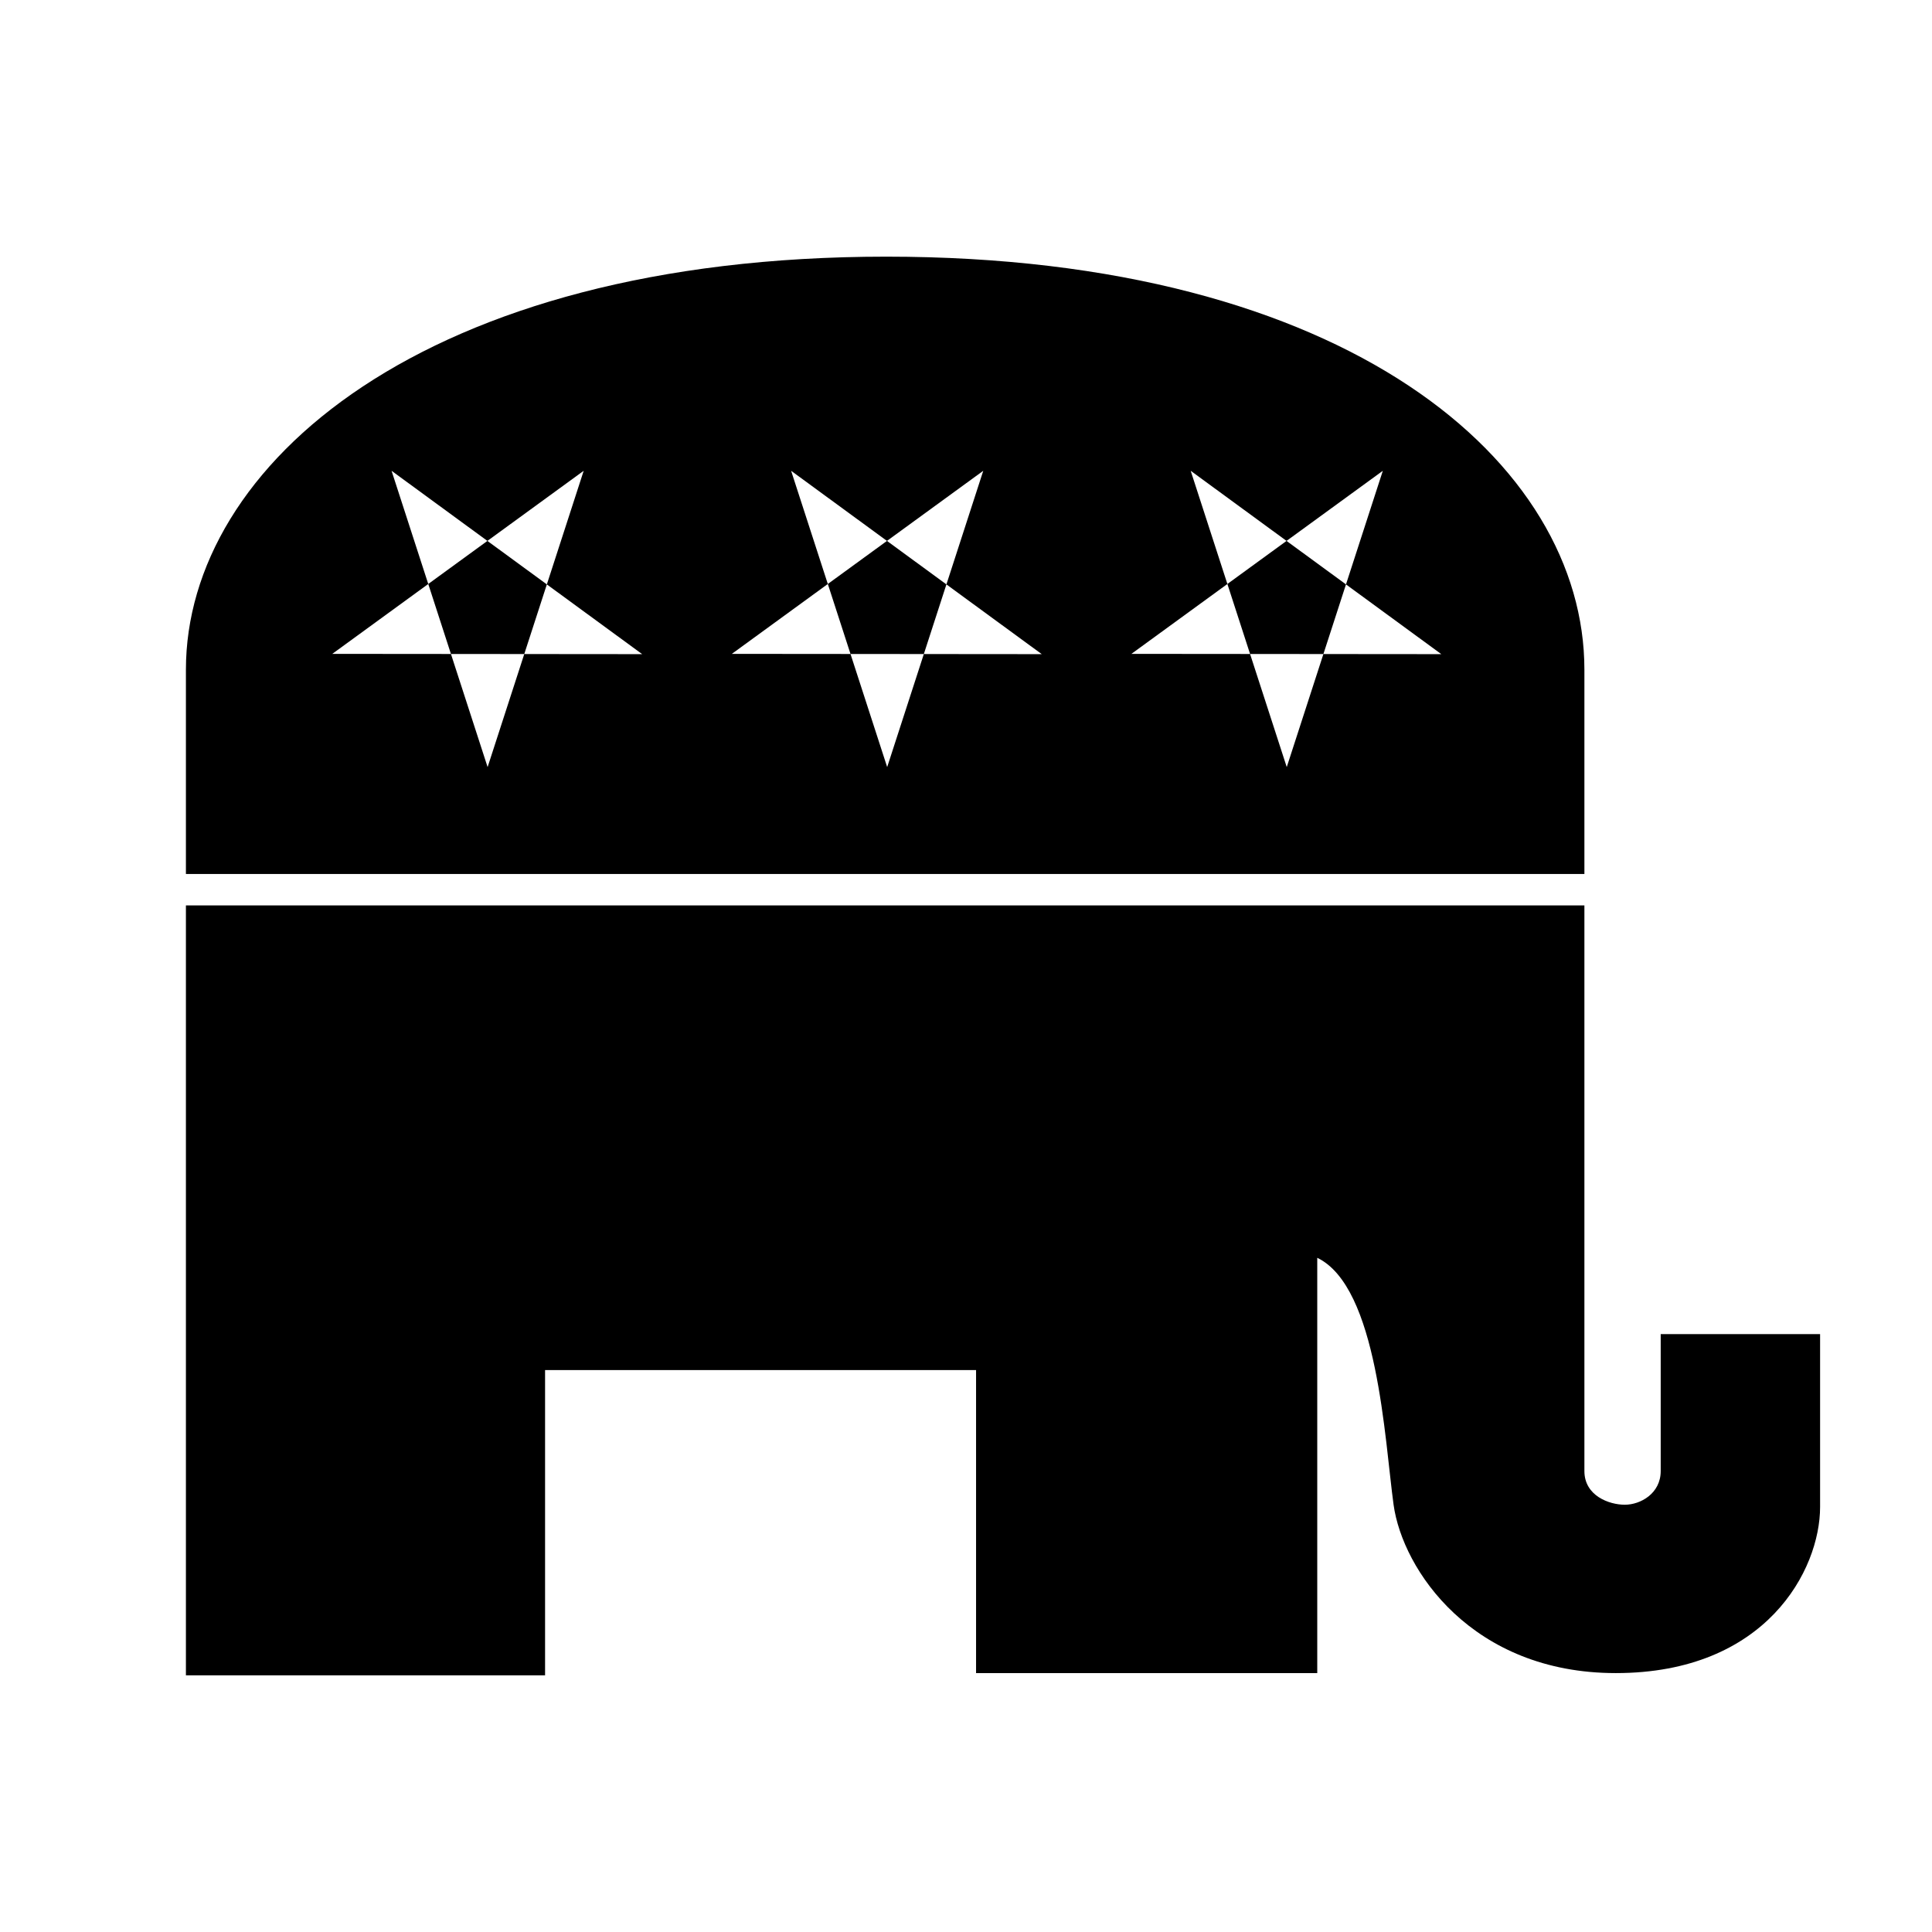
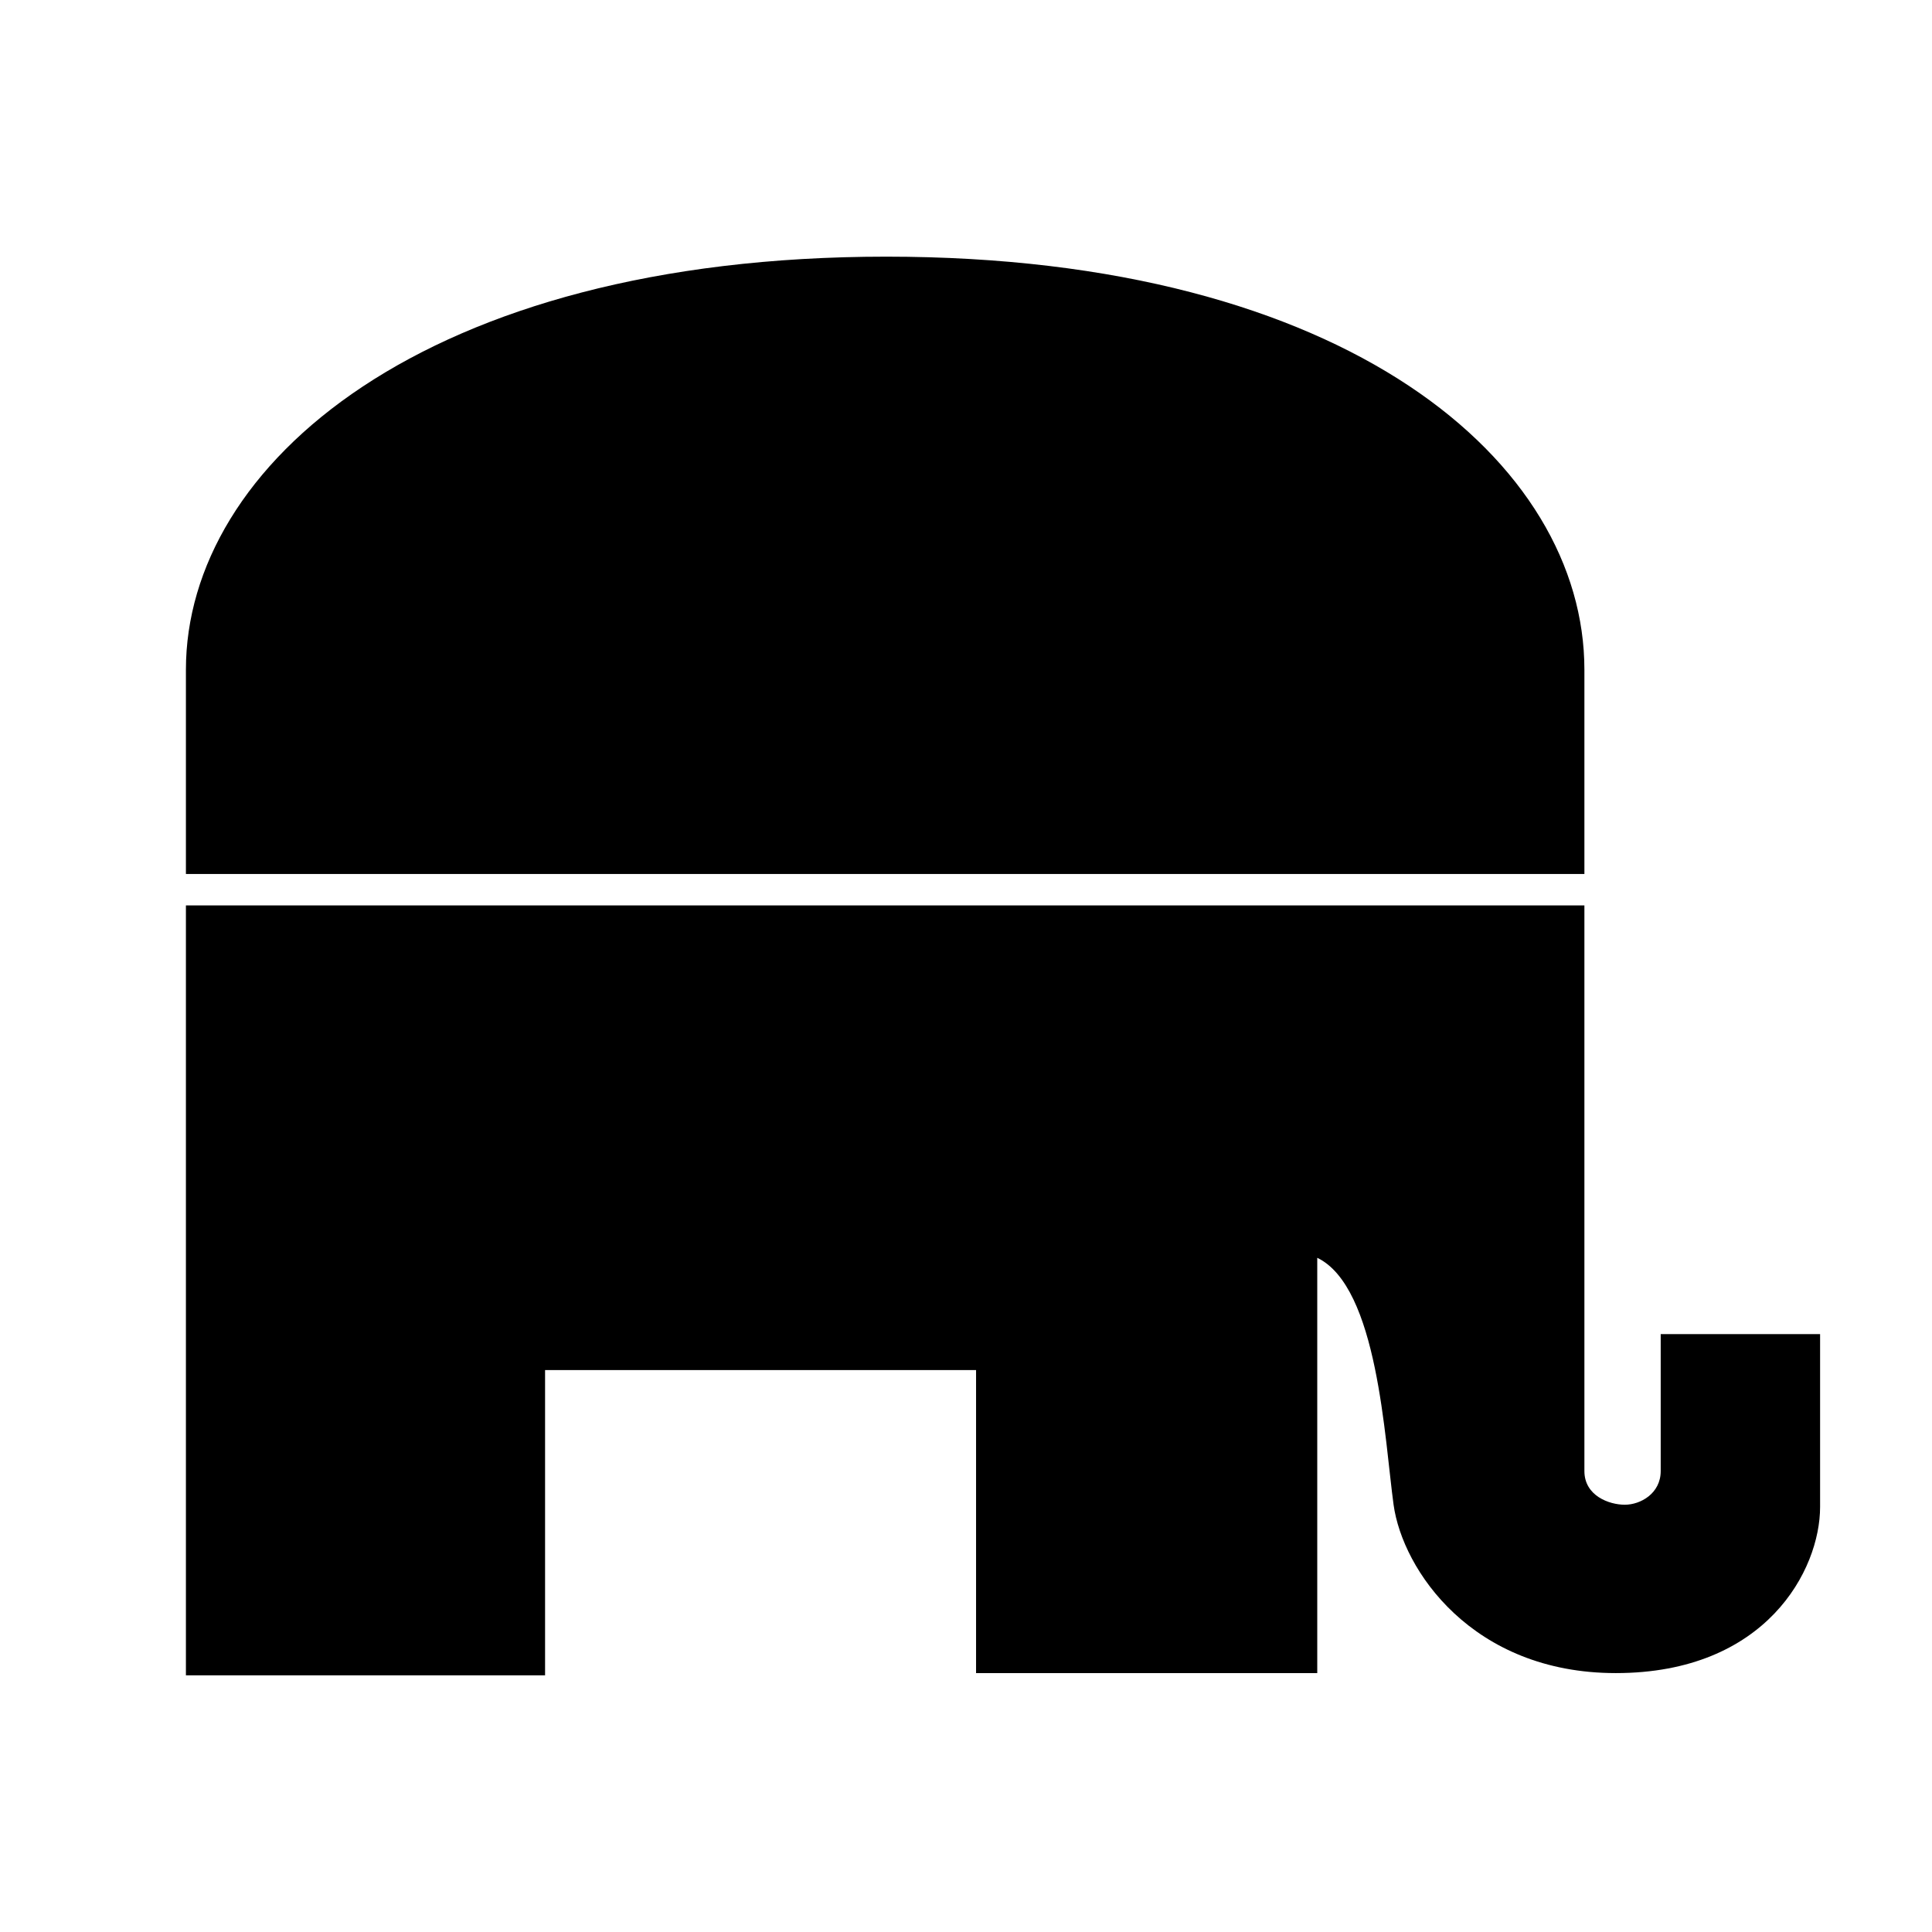
<svg xmlns="http://www.w3.org/2000/svg" width="2500" height="2500" viewBox="0 0 192.756 192.756">
  <g fill-rule="evenodd" clip-rule="evenodd">
-     <path fill="#fff" d="M0 0h192.756v192.756H0V0z" />
    <path d="M18.549 90.331v76.817h35.833v-30.457h43v30.234h34.041v-41.434c6.047 2.912 6.719 18.141 7.615 24.637.896 6.494 7.838 16.797 22.172 16.797 15.006 0 20.381-10.303 20.381-16.574v-17.244h-15.902v13.662c0 2.238-2.016 3.359-3.582 3.359-1.568 0-4.031-.896-4.031-3.359V90.331H18.549zM18.549 87.196v-20.38c0-20.38 23.74-41.209 69.875-41.209 46.136 0 69.652 20.604 69.652 41.209v20.38H18.549z" />
-     <path fill="#fff" d="M39.066 46.971l9.583 29.561 9.586-29.561-25.083 18.266 30.918.027-25.004-18.293zM78.93 46.971l9.584 29.561L98.1 46.971 73.016 65.237l30.92.027L78.93 46.971zM118.795 46.971l9.584 29.561 9.586-29.561-25.084 18.266 30.92.027-25.006-18.293z" />
  </g>
</svg>